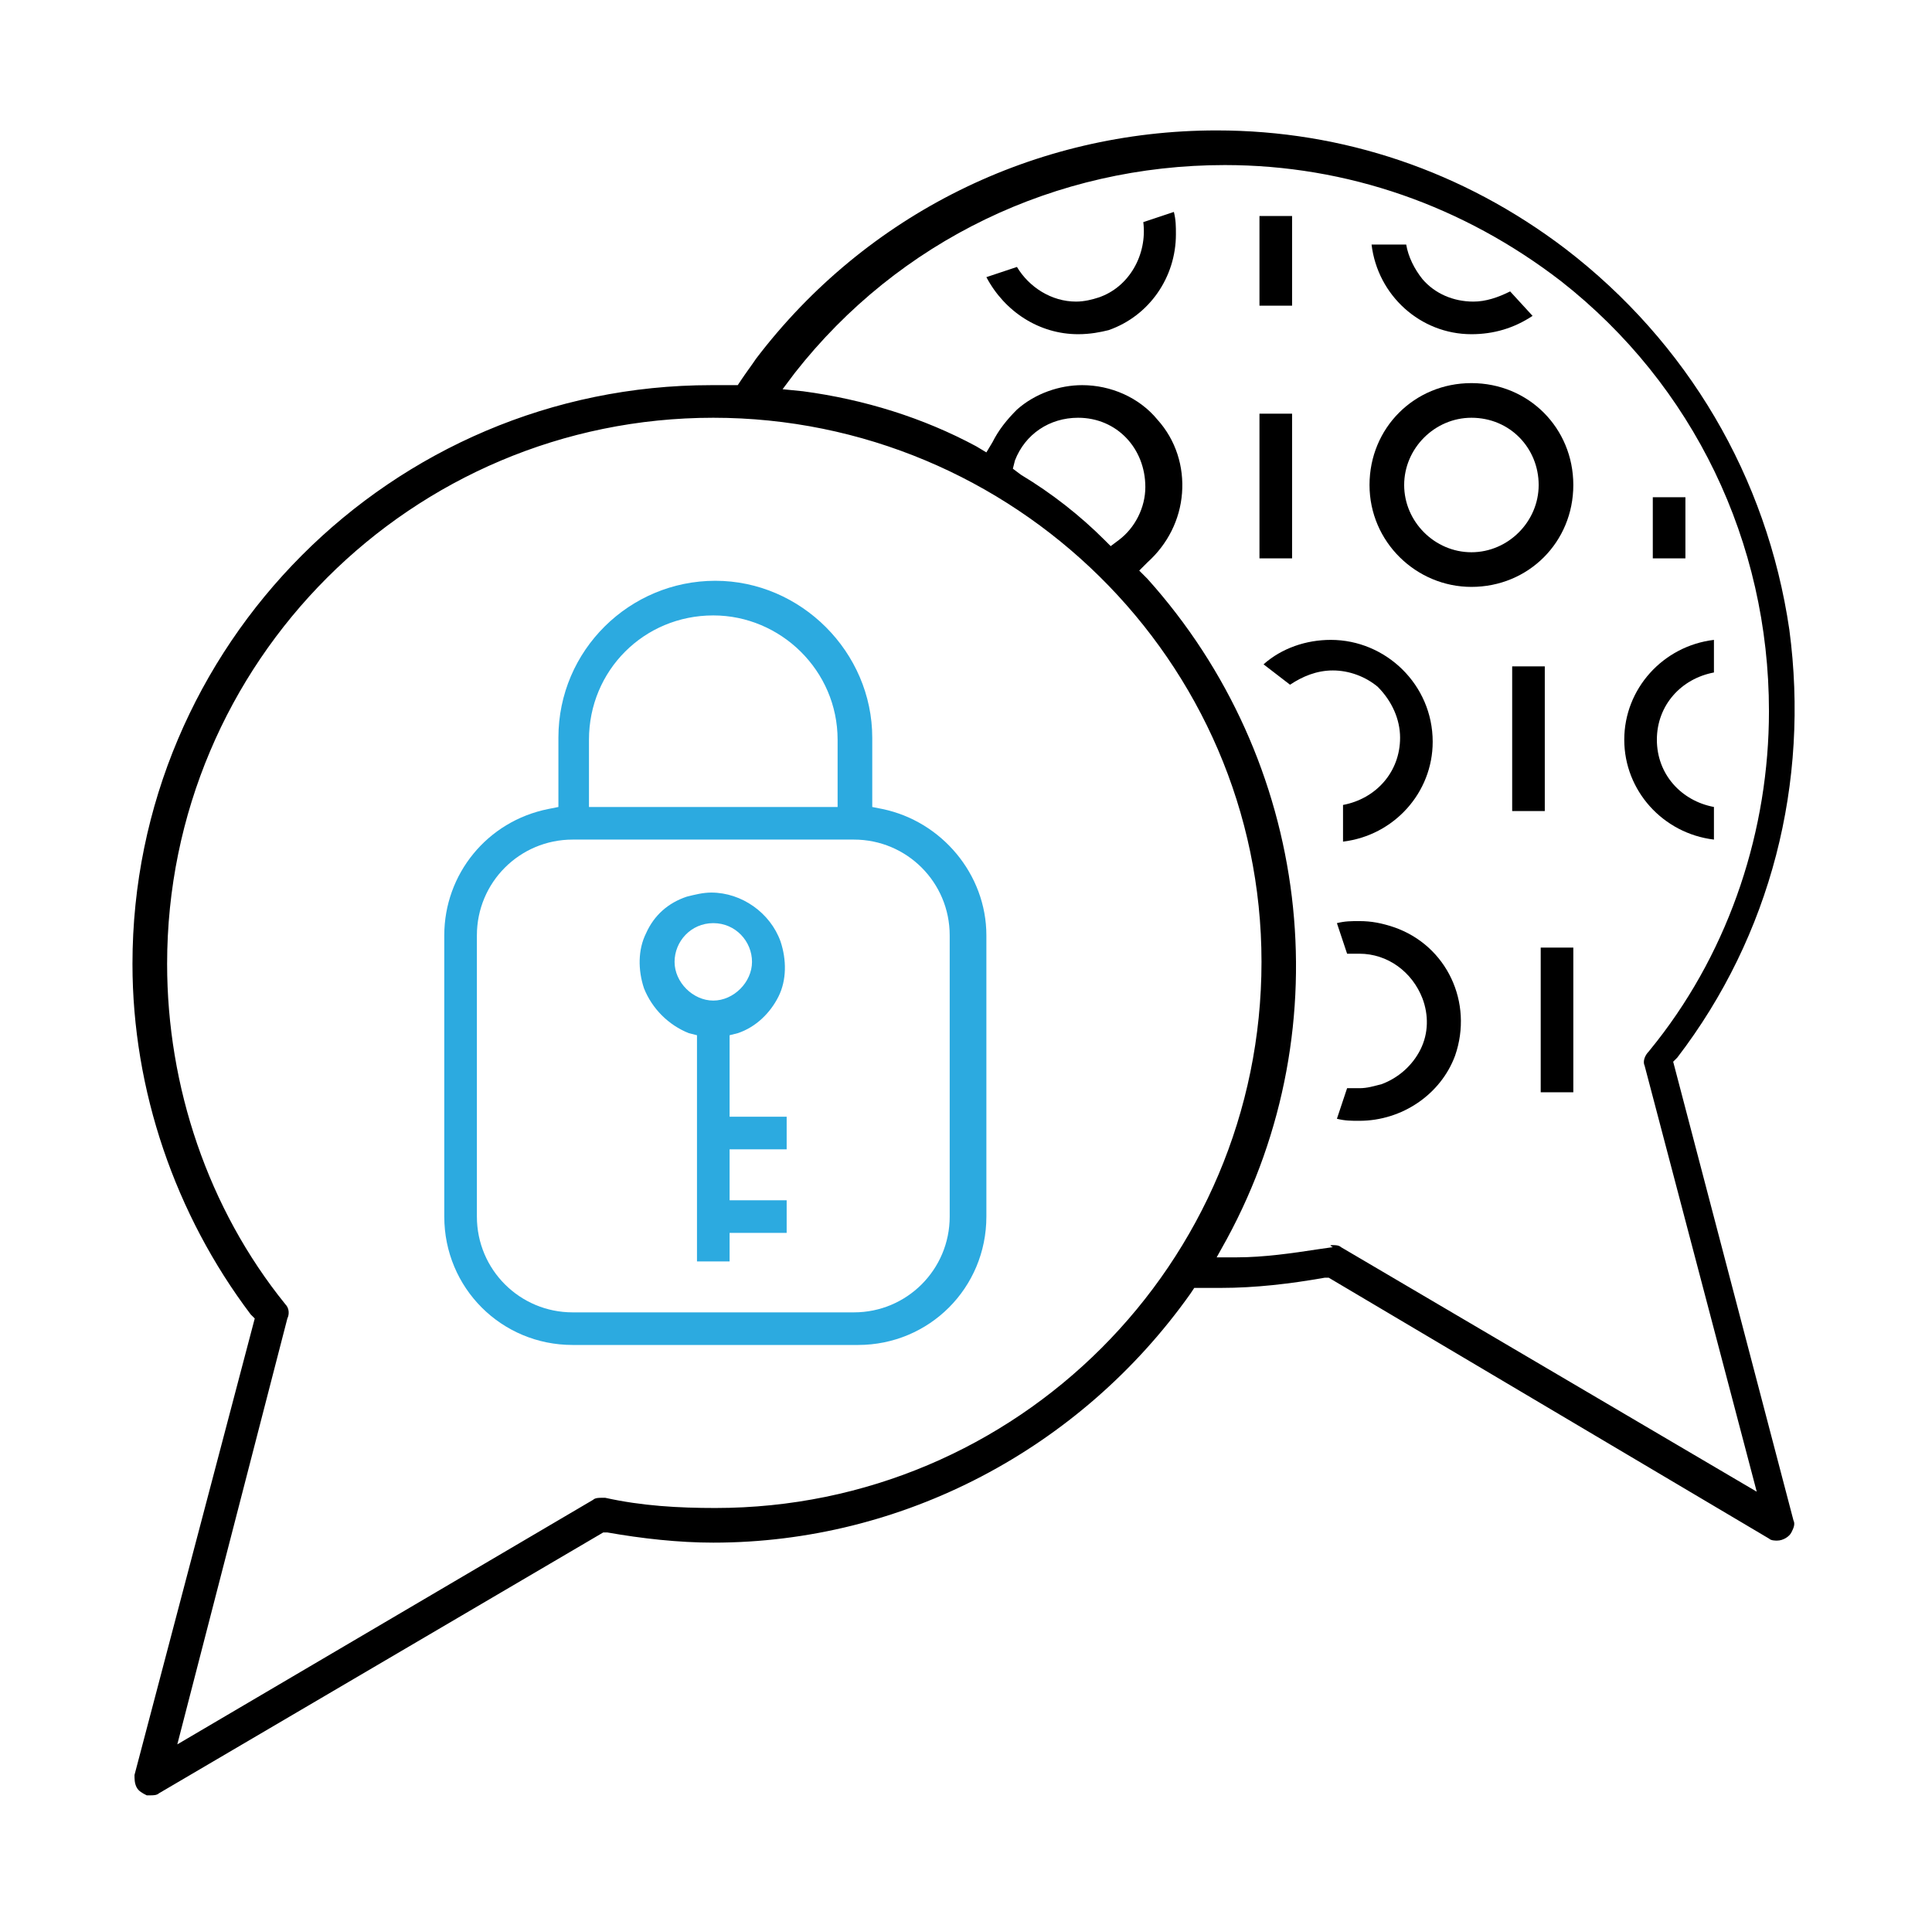
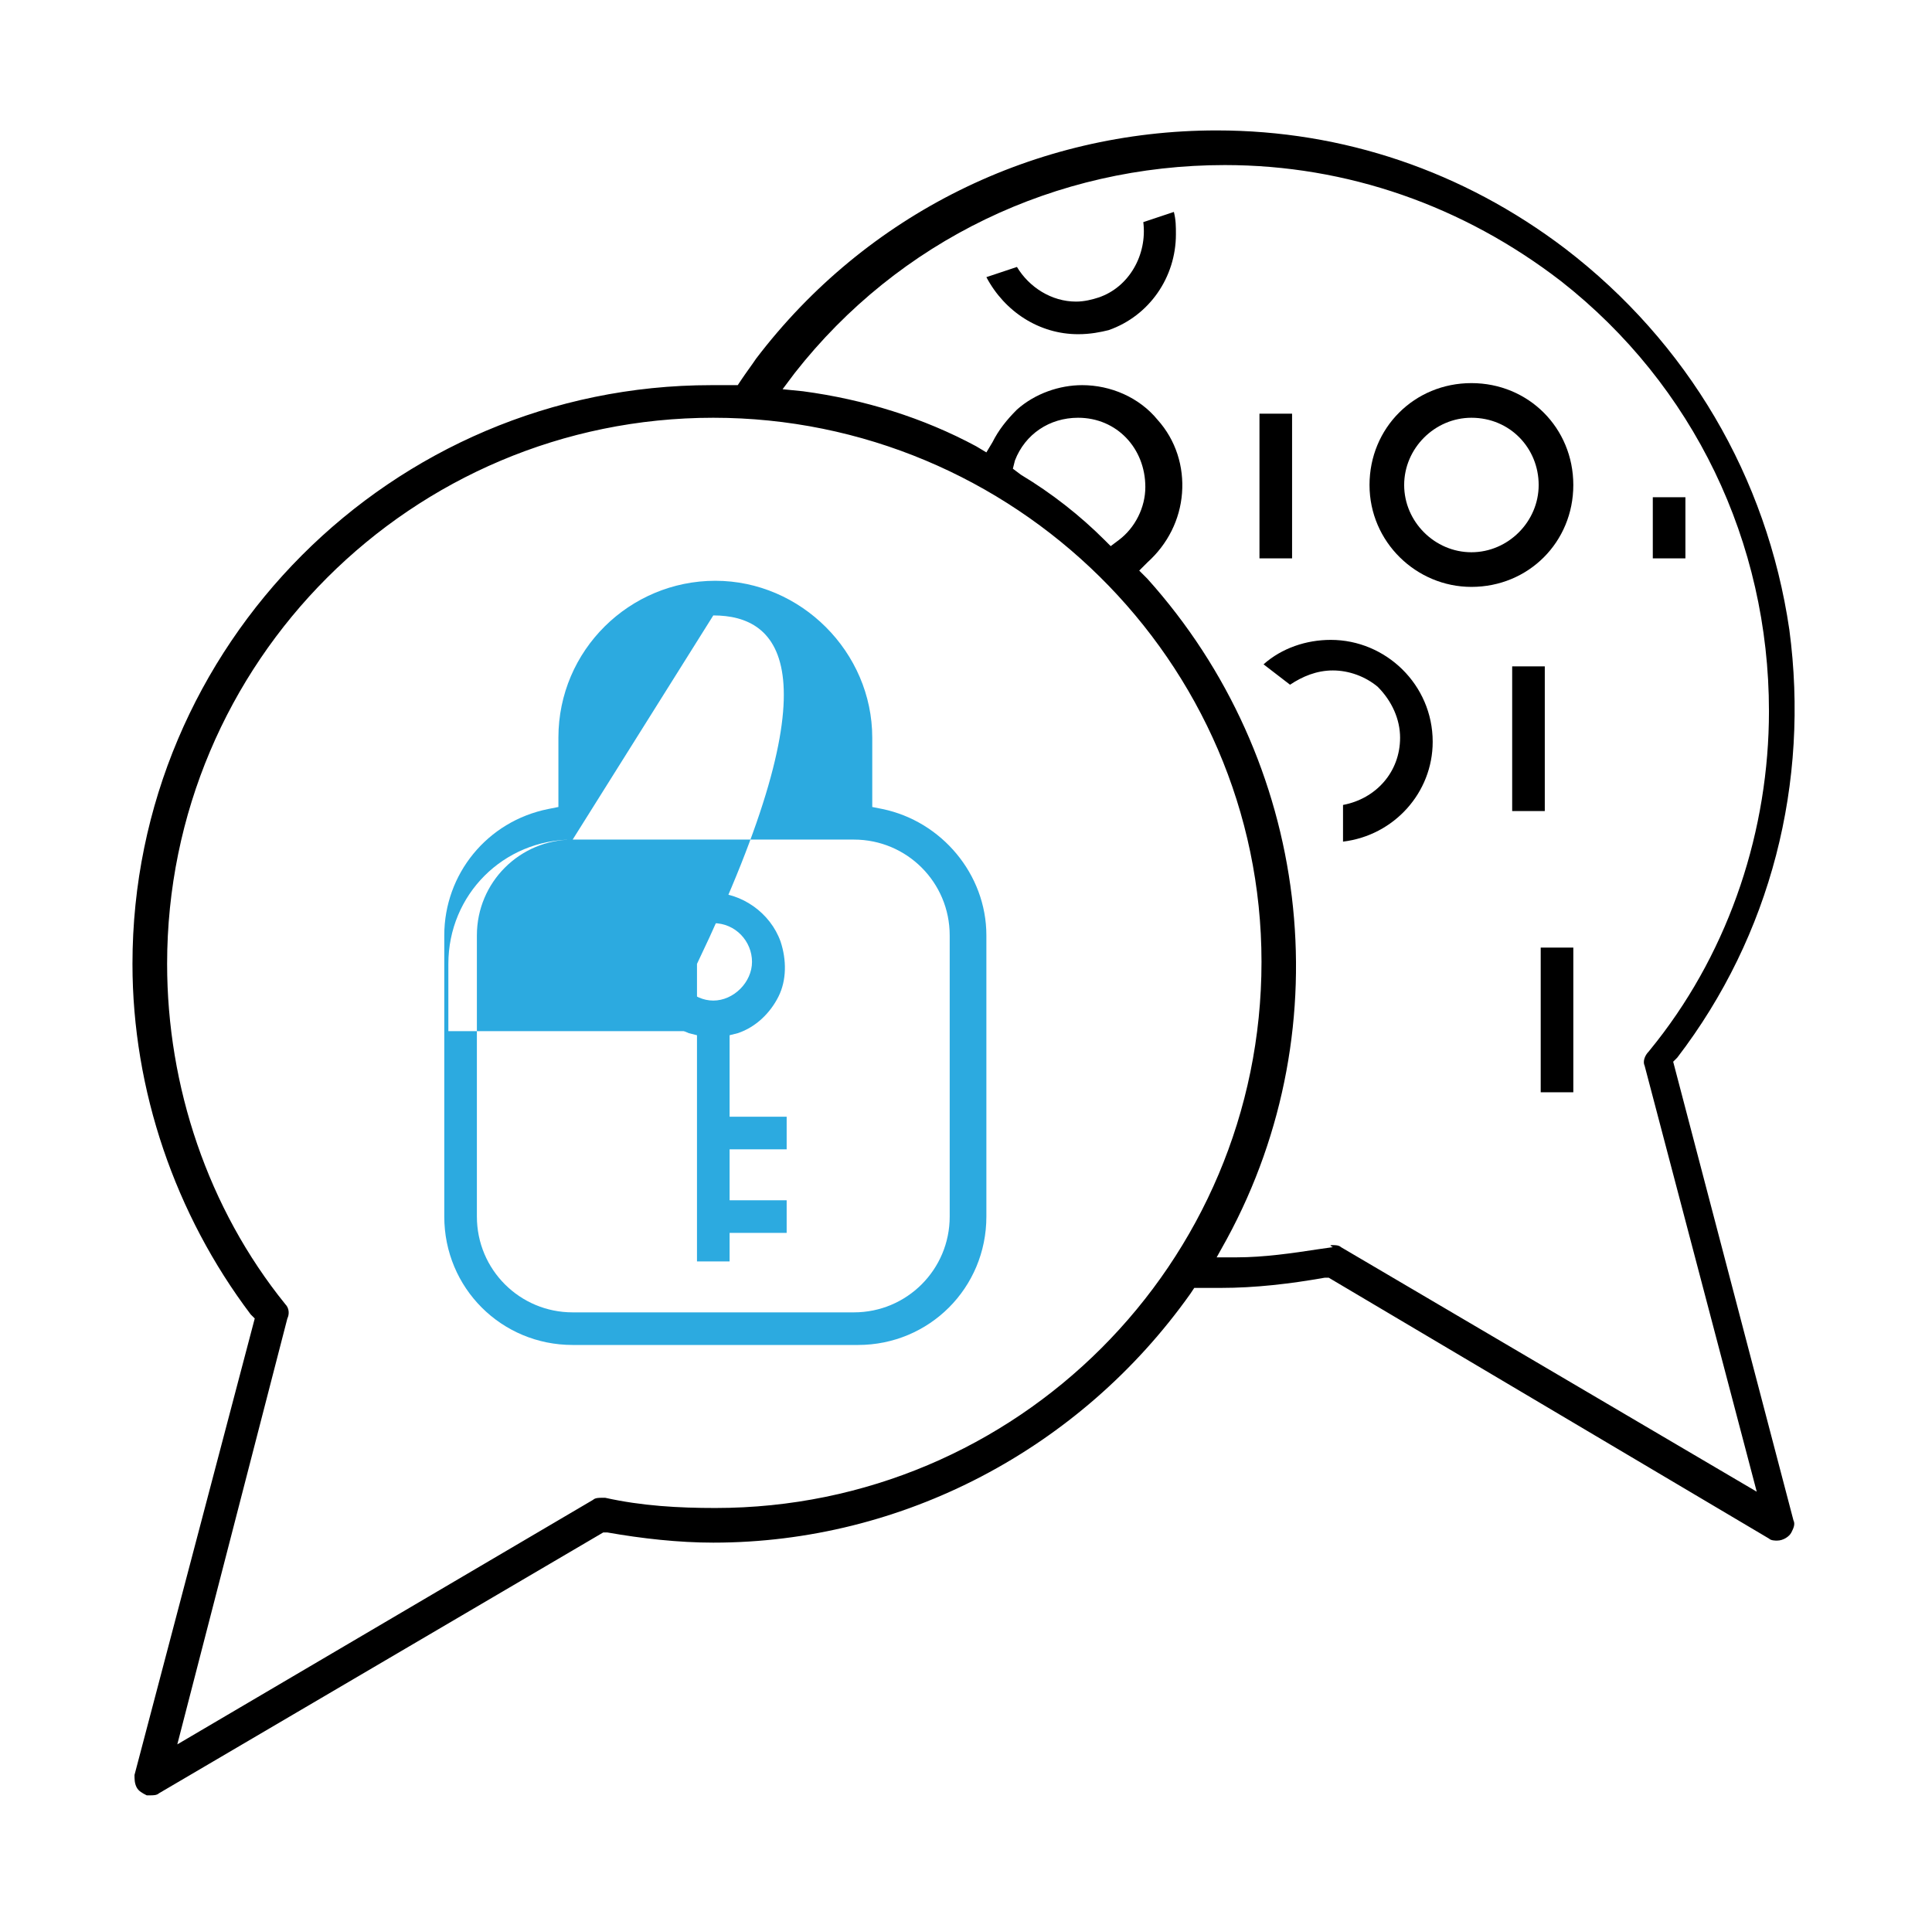
<svg xmlns="http://www.w3.org/2000/svg" version="1.1" id="Layer_1" x="0px" y="0px" width="94.8px" height="94.6px" viewBox="0 0 94.8 94.6" style="enable-background:new 0 0 94.8 94.6;" xml:space="preserve">
  <style type="text/css">
	.st0{fill:#2CAAE0;}
</style>
  <g>
-     <path class="st0" d="M28.1,66c-3.5,0-6.3-2.8-6.3-6.3V45.9c0-3,2.1-5.6,5.1-6.2l0.5-0.1v-3.4c0-4.3,3.5-7.7,7.7-7.7   s7.7,3.5,7.7,7.7v3.4l0.5,0.1c2.9,0.6,5.1,3.2,5.1,6.2v13.8c0,3.5-2.8,6.3-6.3,6.3H28.1z M28.1,41.2c-2.6,0-4.7,2.1-4.7,4.7v13.8   c0,2.6,2.1,4.7,4.7,4.7h13.8c2.6,0,4.7-2.1,4.7-4.7V45.9c0-2.6-2.1-4.7-4.7-4.7H28.1z M35,30.2c-3.4,0-6.1,2.7-6.1,6.1v3.3h12.2   v-3.3C41.1,32.9,38.3,30.2,35,30.2z" />
+     <path class="st0" d="M28.1,66c-3.5,0-6.3-2.8-6.3-6.3V45.9c0-3,2.1-5.6,5.1-6.2l0.5-0.1v-3.4c0-4.3,3.5-7.7,7.7-7.7   s7.7,3.5,7.7,7.7v3.4l0.5,0.1c2.9,0.6,5.1,3.2,5.1,6.2v13.8c0,3.5-2.8,6.3-6.3,6.3H28.1z M28.1,41.2c-2.6,0-4.7,2.1-4.7,4.7v13.8   c0,2.6,2.1,4.7,4.7,4.7h13.8c2.6,0,4.7-2.1,4.7-4.7V45.9c0-2.6-2.1-4.7-4.7-4.7H28.1z c-3.4,0-6.1,2.7-6.1,6.1v3.3h12.2   v-3.3C41.1,32.9,38.3,30.2,35,30.2z" />
    <path class="st0" d="M34.2,61.9V50.8l-0.4-0.1c-1-0.4-1.8-1.2-2.2-2.2c-0.3-0.9-0.3-1.9,0.1-2.7c0.4-0.9,1.1-1.5,2-1.8   c0.4-0.1,0.8-0.2,1.2-0.2c1.5,0,2.9,1,3.4,2.4c0.3,0.9,0.3,1.9-0.1,2.7s-1.1,1.5-2,1.8l-0.4,0.1v4h2.8v1.6h-2.8v2.5l2.8,0v1.6h-2.8   v1.4H34.2z M35,45.3c-1.1,0-1.9,0.9-1.9,1.9s0.9,1.9,1.9,1.9s1.9-0.9,1.9-1.9S36.1,45.3,35,45.3z" />
    <path d="M65.9,39.5c1.6-0.3,2.8-1.6,2.8-3.3c0-0.9-0.4-1.8-1.1-2.5c-0.6-0.5-1.4-0.8-2.2-0.8c-0.8,0-1.5,0.3-2.1,0.7L62,32.6   c0.9-0.8,2.1-1.2,3.3-1.2c2.7,0,5,2.2,5,5c0,2.5-1.9,4.6-4.4,4.9V39.5z" />
-     <path d="M84.1,41.2c-2.5-0.3-4.4-2.4-4.4-4.9c0-2.5,1.9-4.6,4.4-4.9V33c-1.6,0.3-2.8,1.6-2.8,3.3s1.2,3,2.8,3.3V41.2z" />
    <rect x="74.2" y="32.7" width="1.6" height="7.1" />
    <path d="M72.2,28.8c-2.7,0-5-2.2-5-5s2.2-5,5-5s5,2.2,5,5S75,28.8,72.2,28.8z M72.2,20.5c-1.8,0-3.3,1.5-3.3,3.3s1.5,3.3,3.3,3.3   s3.3-1.5,3.3-3.3S74.1,20.5,72.2,20.5z" />
    <rect x="61.8" y="20.3" width="1.6" height="7.1" />
    <rect x="81.1" y="24.4" width="1.6" height="3" />
-     <path d="M66.7,55c-0.4,0-0.7,0-1.1-0.1l0.5-1.5c0.2,0,0.4,0,0.6,0c0.4,0,0.7-0.1,1.1-0.2c0.8-0.3,1.5-0.9,1.9-1.7   c0.4-0.8,0.4-1.7,0.1-2.5c-0.5-1.3-1.7-2.2-3.1-2.2c-0.2,0-0.4,0-0.6,0l-0.5-1.5c0.4-0.1,0.7-0.1,1.1-0.1c0.6,0,1.1,0.1,1.7,0.3   c2.6,0.9,3.9,3.7,3,6.3C70.7,53.7,68.8,55,66.7,55C66.7,55,66.7,55,66.7,55z" />
    <rect x="75.6" y="46.5" width="1.6" height="7.1" />
    <path d="M52.9,16.4c-1.9,0-3.6-1.1-4.5-2.8l1.5-0.5c0.6,1,1.7,1.7,2.9,1.7c0.4,0,0.8-0.1,1.1-0.2c1.5-0.5,2.4-2.1,2.2-3.7l1.5-0.5   c0.1,0.4,0.1,0.7,0.1,1.1c0,2.1-1.3,4-3.3,4.7C54,16.3,53.5,16.4,52.9,16.4z" />
-     <path d="M72.2,16.4c-2.5,0-4.6-1.9-4.9-4.4H69c0.1,0.6,0.4,1.2,0.8,1.7c0.6,0.7,1.5,1.1,2.5,1.1c0.6,0,1.2-0.2,1.8-0.5l1.1,1.2   C74.3,16.1,73.3,16.4,72.2,16.4L72.2,16.4z" />
-     <rect x="61.8" y="10.6" width="1.6" height="4.4" />
    <path d="M7.4,88.1c-0.1,0-0.1,0-0.2,0C7,88,6.8,87.9,6.7,87.7c-0.1-0.2-0.1-0.4-0.1-0.6l5.9-22.4l-0.2-0.2   c-3.7-4.9-5.8-11-5.8-17.2c0-15.6,12.7-28.4,28.4-28.4c0.2,0,0.4,0,0.6,0c0.1,0,0.3,0,0.4,0l0.3,0l0.2-0.3c0.2-0.3,0.5-0.7,0.7-1   c5.4-7.1,13.7-11.2,22.6-11.2c6.2,0,12.1,2,17.1,5.8c6,4.6,9.9,11.2,11,18.7c1,7.5-0.9,15-5.5,21l-0.2,0.2l5.9,22.5   c0.1,0.2,0,0.4-0.1,0.6c-0.1,0.2-0.4,0.4-0.7,0.4l0,0c-0.1,0-0.3,0-0.4-0.1L65.2,62.7l-0.2,0c-1.7,0.3-3.4,0.5-5.1,0.5   c-0.2,0-0.5,0-0.7,0l-0.6,0l-0.2,0.3C53,71.1,44.3,75.7,35,75.7c-1.7,0-3.5-0.2-5.2-0.5l-0.2,0L7.8,88C7.7,88.1,7.5,88.1,7.4,88.1z    M35,20.5c-14.8,0-26.8,12-26.8,26.8c0,6,2,12,5.8,16.7c0.2,0.2,0.2,0.5,0.1,0.7L8.7,85.6l20.4-12c0.1-0.1,0.3-0.1,0.4-0.1   c0.1,0,0.1,0,0.2,0c1.8,0.4,3.6,0.5,5.4,0.5c14.8,0,26.8-12,26.8-26.8S49.7,20.5,35,20.5z M65.4,61.1c0.1,0,0.3,0,0.4,0.1l20.4,12   l-5.5-20.9c-0.1-0.2,0-0.5,0.2-0.7l0.4-0.5l0,0c3.6-4.6,5.5-10.4,5.5-16.2c0-8.3-3.7-16-10.2-21.1c-4.8-3.7-10.5-5.7-16.5-5.7   c-8.3,0-16,3.7-21.1,10.2l-0.6,0.8l1,0.1c3,0.4,5.9,1.3,8.5,2.7l0.5,0.3l0.3-0.5c0.3-0.6,0.7-1.1,1.2-1.6c0.9-0.8,2.1-1.2,3.2-1.2   c1.4,0,2.8,0.6,3.7,1.7c0.9,1,1.3,2.3,1.2,3.6s-0.7,2.5-1.7,3.4l-0.4,0.4l0.4,0.4c8,8.9,9.6,21.9,3.9,32.4l-0.5,0.9l1,0   c1.3,0,2.7-0.2,4-0.4v0l0.7-0.1C65.2,61.1,65.3,61.1,65.4,61.1z M52.9,20.5c-1.4,0-2.6,0.8-3.1,2.1L49.7,23l0.4,0.3   c1.5,0.9,2.9,2,4.1,3.2l0.3,0.3l0.4-0.3c0.8-0.6,1.3-1.6,1.3-2.6C56.2,22,54.8,20.5,52.9,20.5L52.9,20.5z" />
  </g>
</svg>